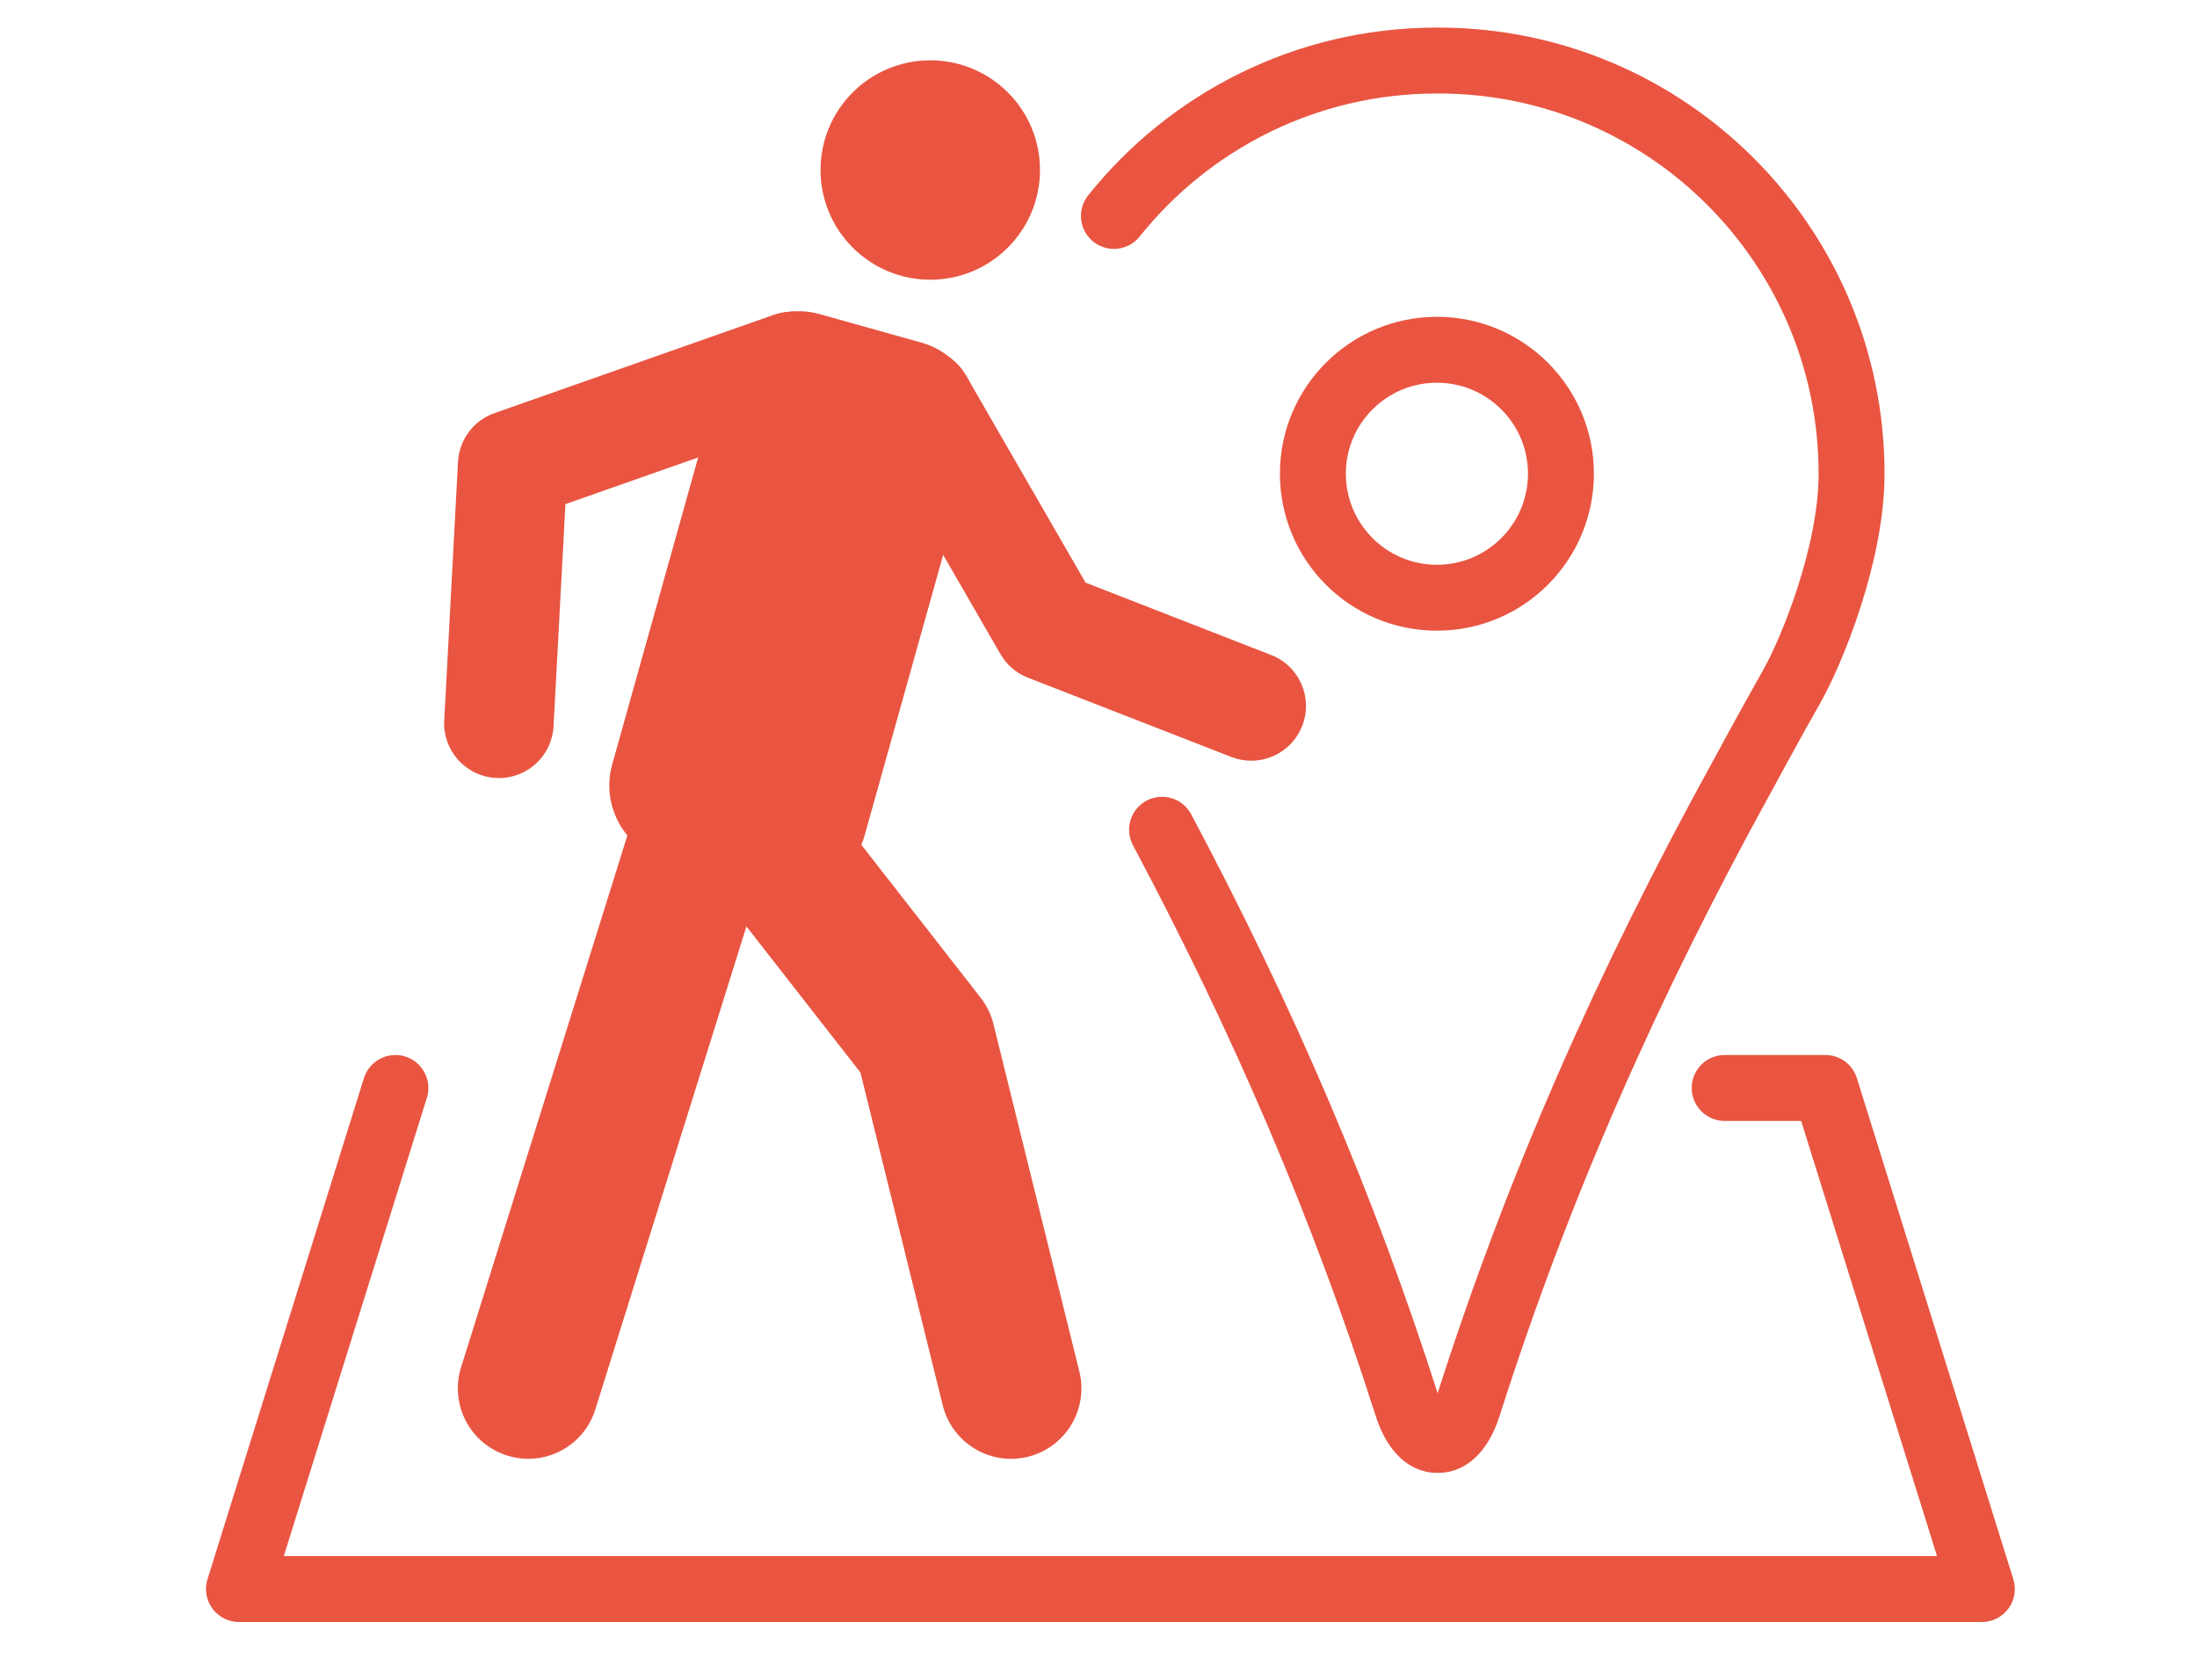
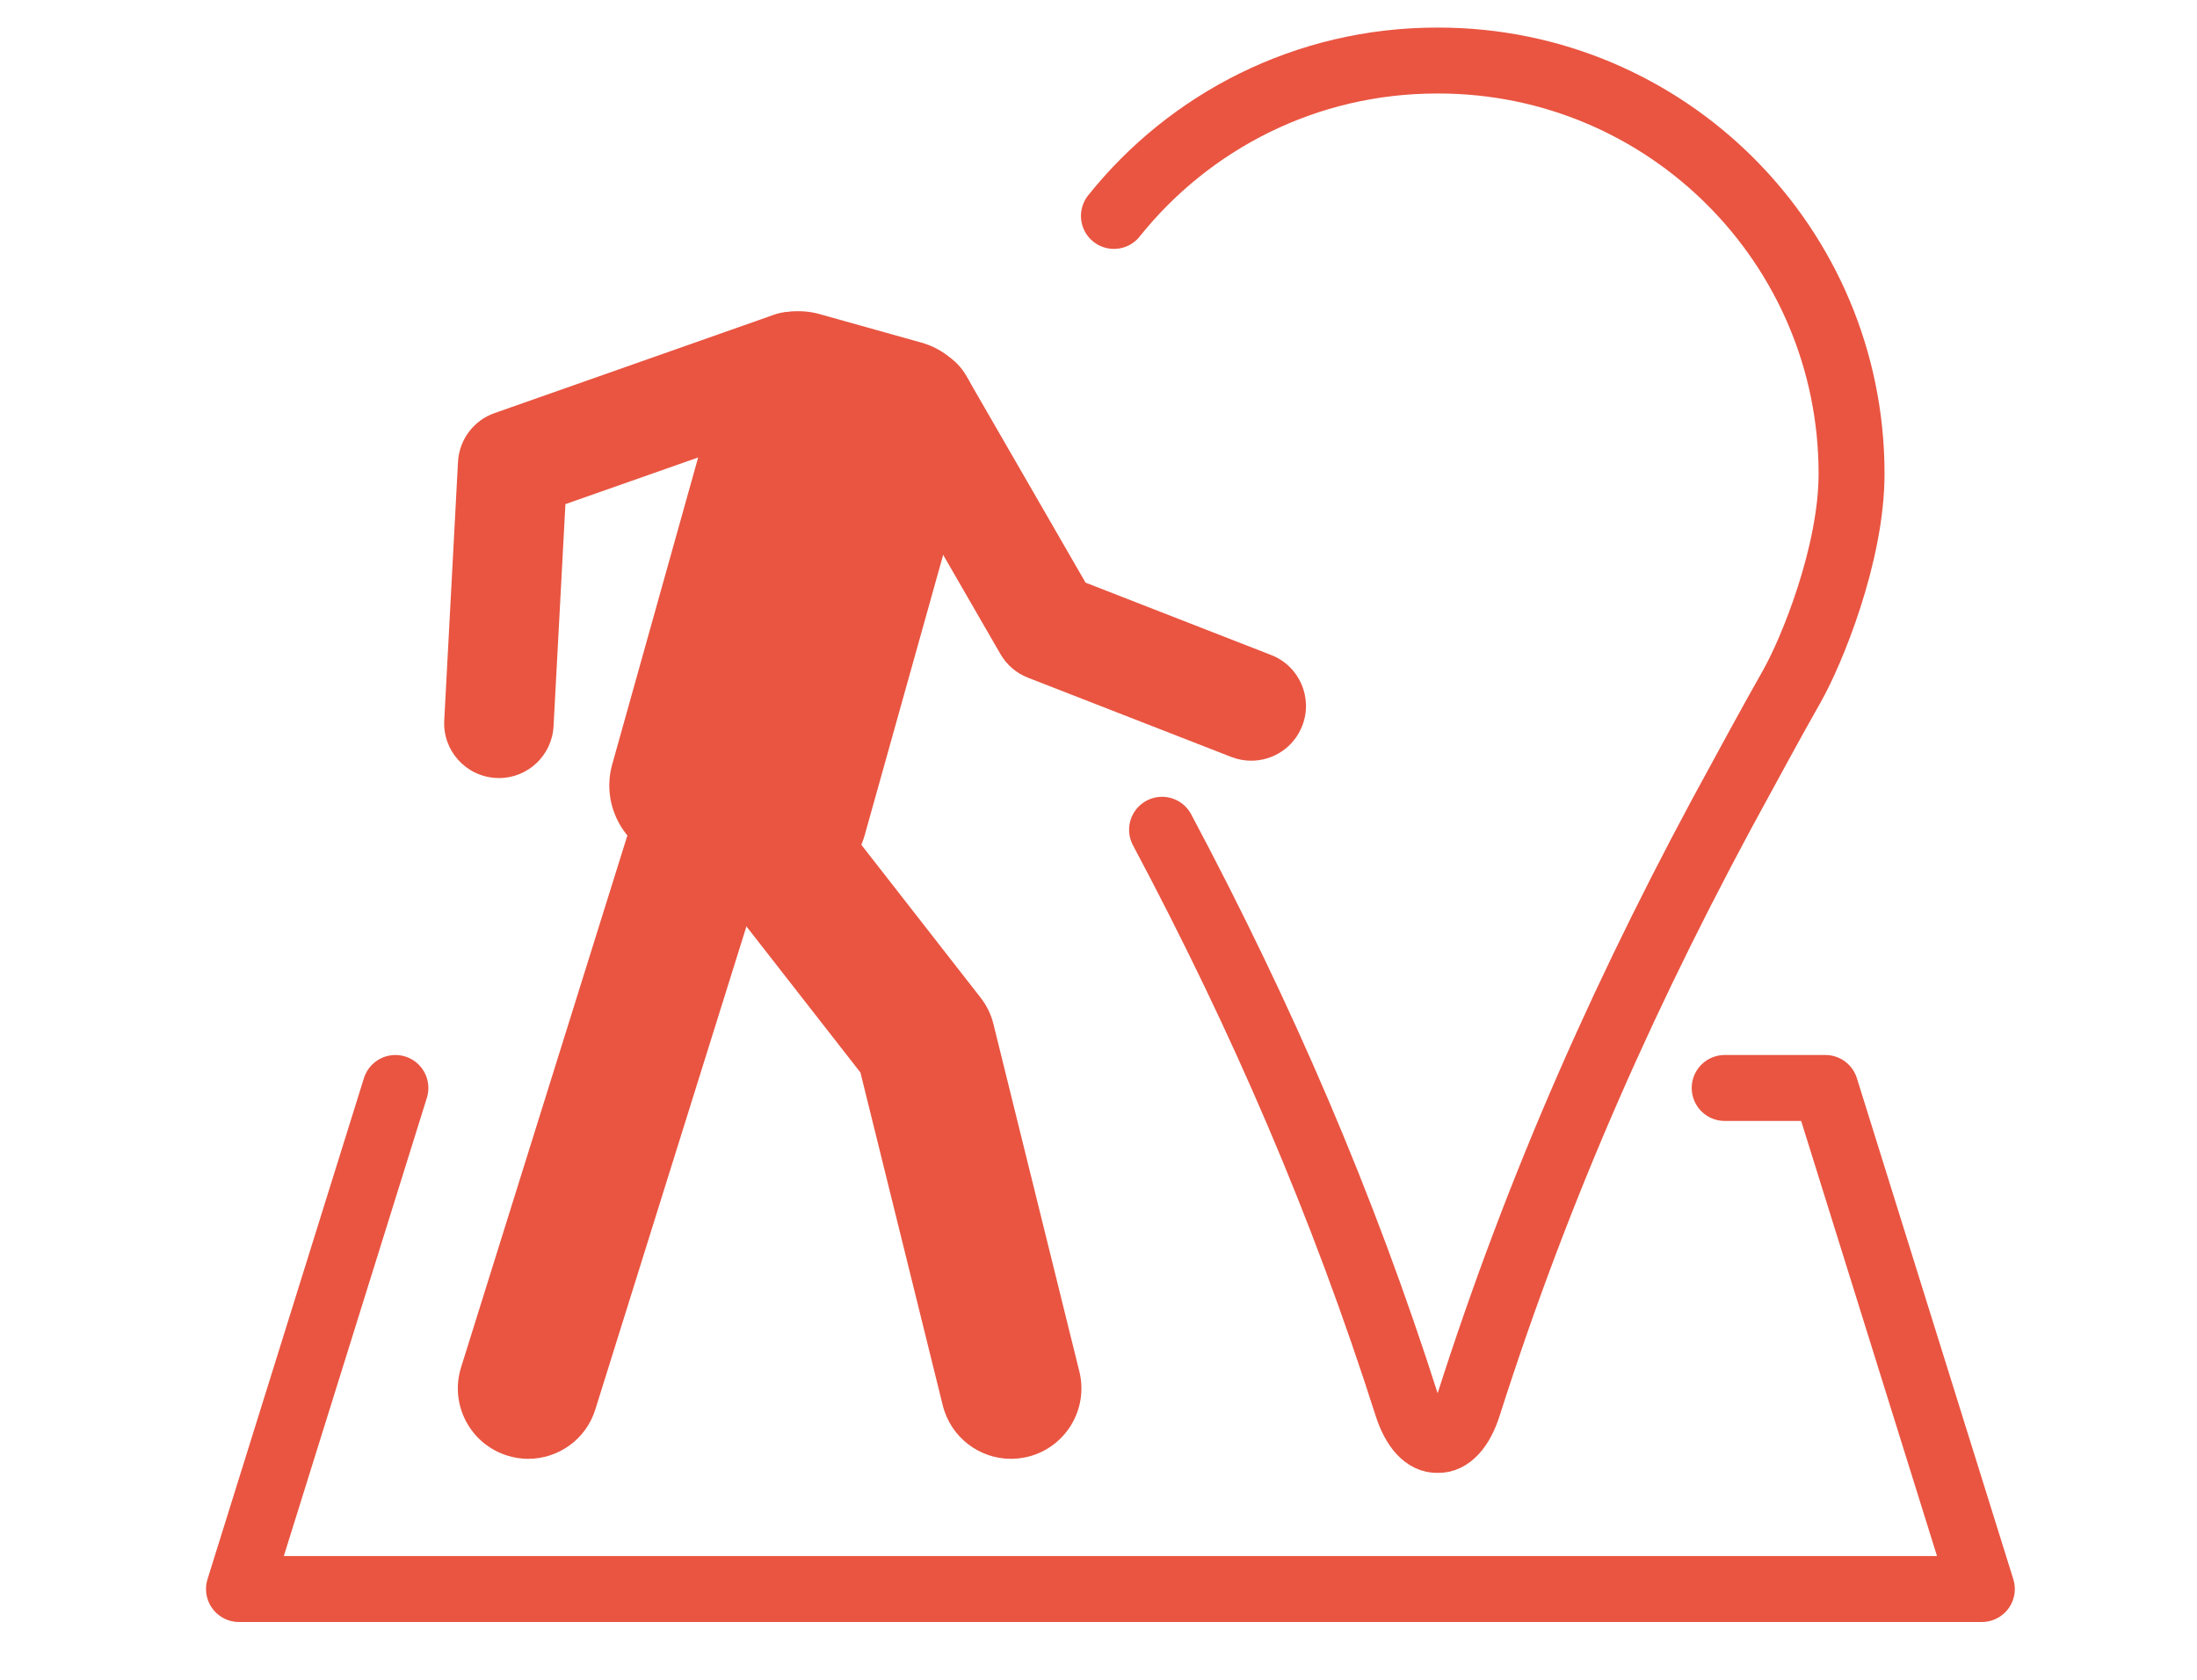
<svg xmlns="http://www.w3.org/2000/svg" version="1.1" id="レイヤー_1" x="0px" y="0px" width="170px" height="130px" viewBox="-30 0 170 130" enable-background="new -30 0 170 130" xml:space="preserve">
  <g>
    <path fill="#E95541" d="M48.229,112.899c-2.446,0-4.669-1.659-5.281-4.142l-6.369-25.755L22.922,65.498   c-1.849-2.373-1.427-5.793,0.947-7.646c2.364-1.849,5.793-1.427,7.646,0.946L45.88,77.213c0.472,0.607,0.809,1.297,0.991,2.042   l6.648,26.888c0.721,2.918-1.059,5.871-3.979,6.596C49.101,112.844,48.665,112.899,48.229,112.899L48.229,112.899z" />
    <path fill="#E95541" d="M10.872,112.899c-0.538,0-1.082-0.081-1.624-0.253c-2.868-0.896-4.472-3.951-3.571-6.827L19.13,62.788   c0.896-2.869,3.951-4.469,6.823-3.568c2.876,0.896,4.473,3.951,3.572,6.823l-13.459,43.031   C15.343,111.405,13.196,112.899,10.872,112.899L10.872,112.899z" />
    <path fill="#E95541" d="M66.82,58.871c-0.514,0-1.035-0.091-1.541-0.288l-15.743-6.138c-0.899-0.352-1.652-0.999-2.13-1.836   L37.396,33.264c-1.17-2.025-0.474-4.612,1.556-5.779c2.028-1.171,4.615-0.479,5.783,1.55l9.264,16.056l14.361,5.601   c2.18,0.848,3.256,3.302,2.404,5.481C70.113,57.849,68.514,58.871,66.82,58.871L66.82,58.871z" />
    <path fill="#E95541" d="M8.608,60.215c-0.077,0-0.151-0.004-0.225-0.008c-2.342-0.126-4.136-2.119-4.008-4.457L5.44,35.738   c0.095-1.715,1.21-3.206,2.83-3.769l21.611-7.607c2.203-0.773,4.626,0.38,5.403,2.587c0.773,2.208-0.384,4.627-2.588,5.404   l-18.945,6.662l-0.918,17.184C12.714,58.464,10.843,60.215,8.608,60.215L8.608,60.215z" />
    <path fill="#E95541" d="M17.369,59.167c-0.896,3.206,0.995,6.56,4.198,7.46l7.881,2.204c3.207,0.896,6.561-0.995,7.461-4.197   l8.582-30.66c0.896-3.206-0.992-6.56-4.195-7.46l-7.885-2.208c-3.203-0.893-6.563,0.991-7.457,4.198L17.369,59.167z" />
-     <path fill="#E95541" d="M41.982,21.648c-4.687,0-8.49-3.805-8.49-8.494s3.804-8.486,8.49-8.486c4.693,0,8.49,3.797,8.49,8.486   S46.675,21.648,41.982,21.648z" />
-     <path fill="none" stroke="#E95541" stroke-width="5.102" stroke-linecap="round" stroke-linejoin="round" d="M90.783,36.66   c0,5.301-4.297,9.598-9.596,9.598c-5.303,0-9.598-4.297-9.598-9.598c0-5.295,4.295-9.591,9.598-9.591   C86.486,27.069,90.783,31.365,90.783,36.66z" />
    <path fill="none" stroke="#E95541" stroke-width="5.102" stroke-linecap="round" stroke-linejoin="round" d="M59.918,64.215   c7.787,14.636,13.99,29.015,18.953,44.564c0.584,1.828,1.484,2.7,2.369,2.658c0.893,0.042,1.793-0.83,2.373-2.658   c5.439-17.051,12.369-32.688,21.248-48.804c0,0,2.223-4.113,3.773-6.835c1.553-2.728,4.637-10.262,4.637-16.48   c0-17.656-14.312-31.975-31.975-31.975c-0.021,0-0.035,0.003-0.057,0.003c-0.014,0-0.035-0.003-0.053-0.003   c-10.115,0-19.131,4.693-24.992,12.026" />
    <polyline fill="none" stroke="#E95541" stroke-width="5.102" stroke-linecap="round" stroke-linejoin="round" points="   103.453,84.198 111.246,84.198 123.352,122.976 -11.508,122.976 0.596,84.198  " />
  </g>
</svg>